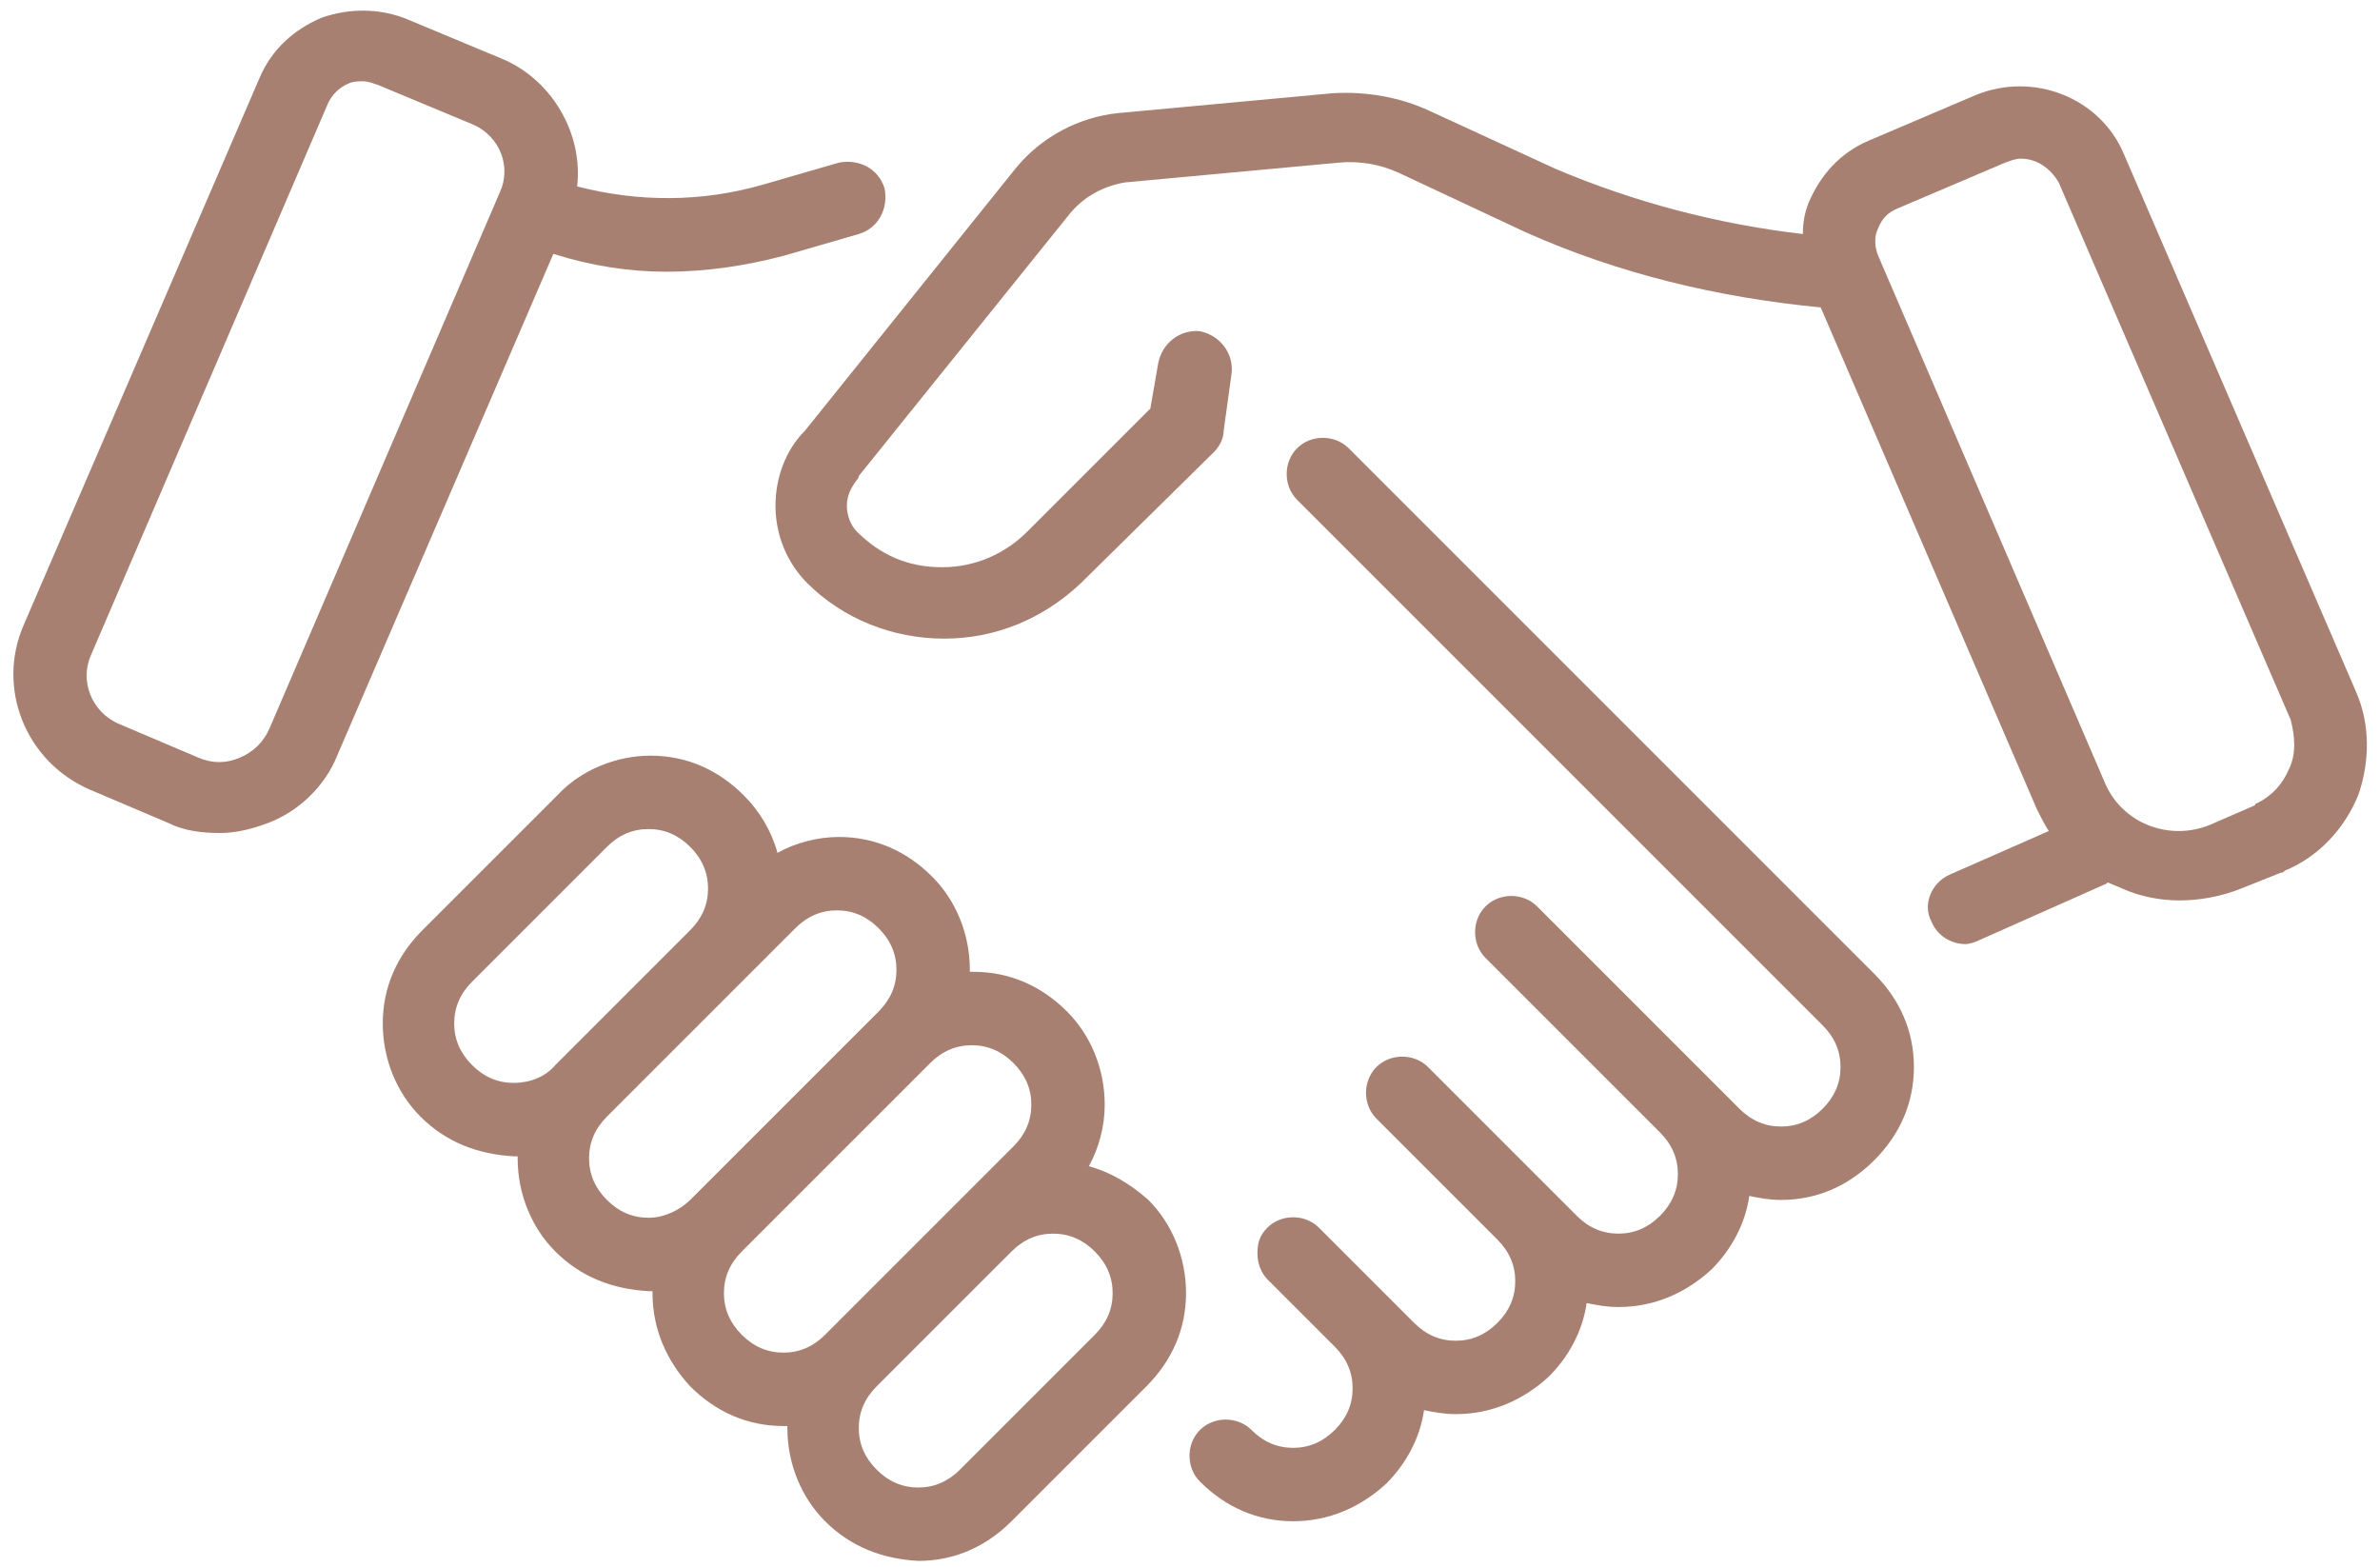
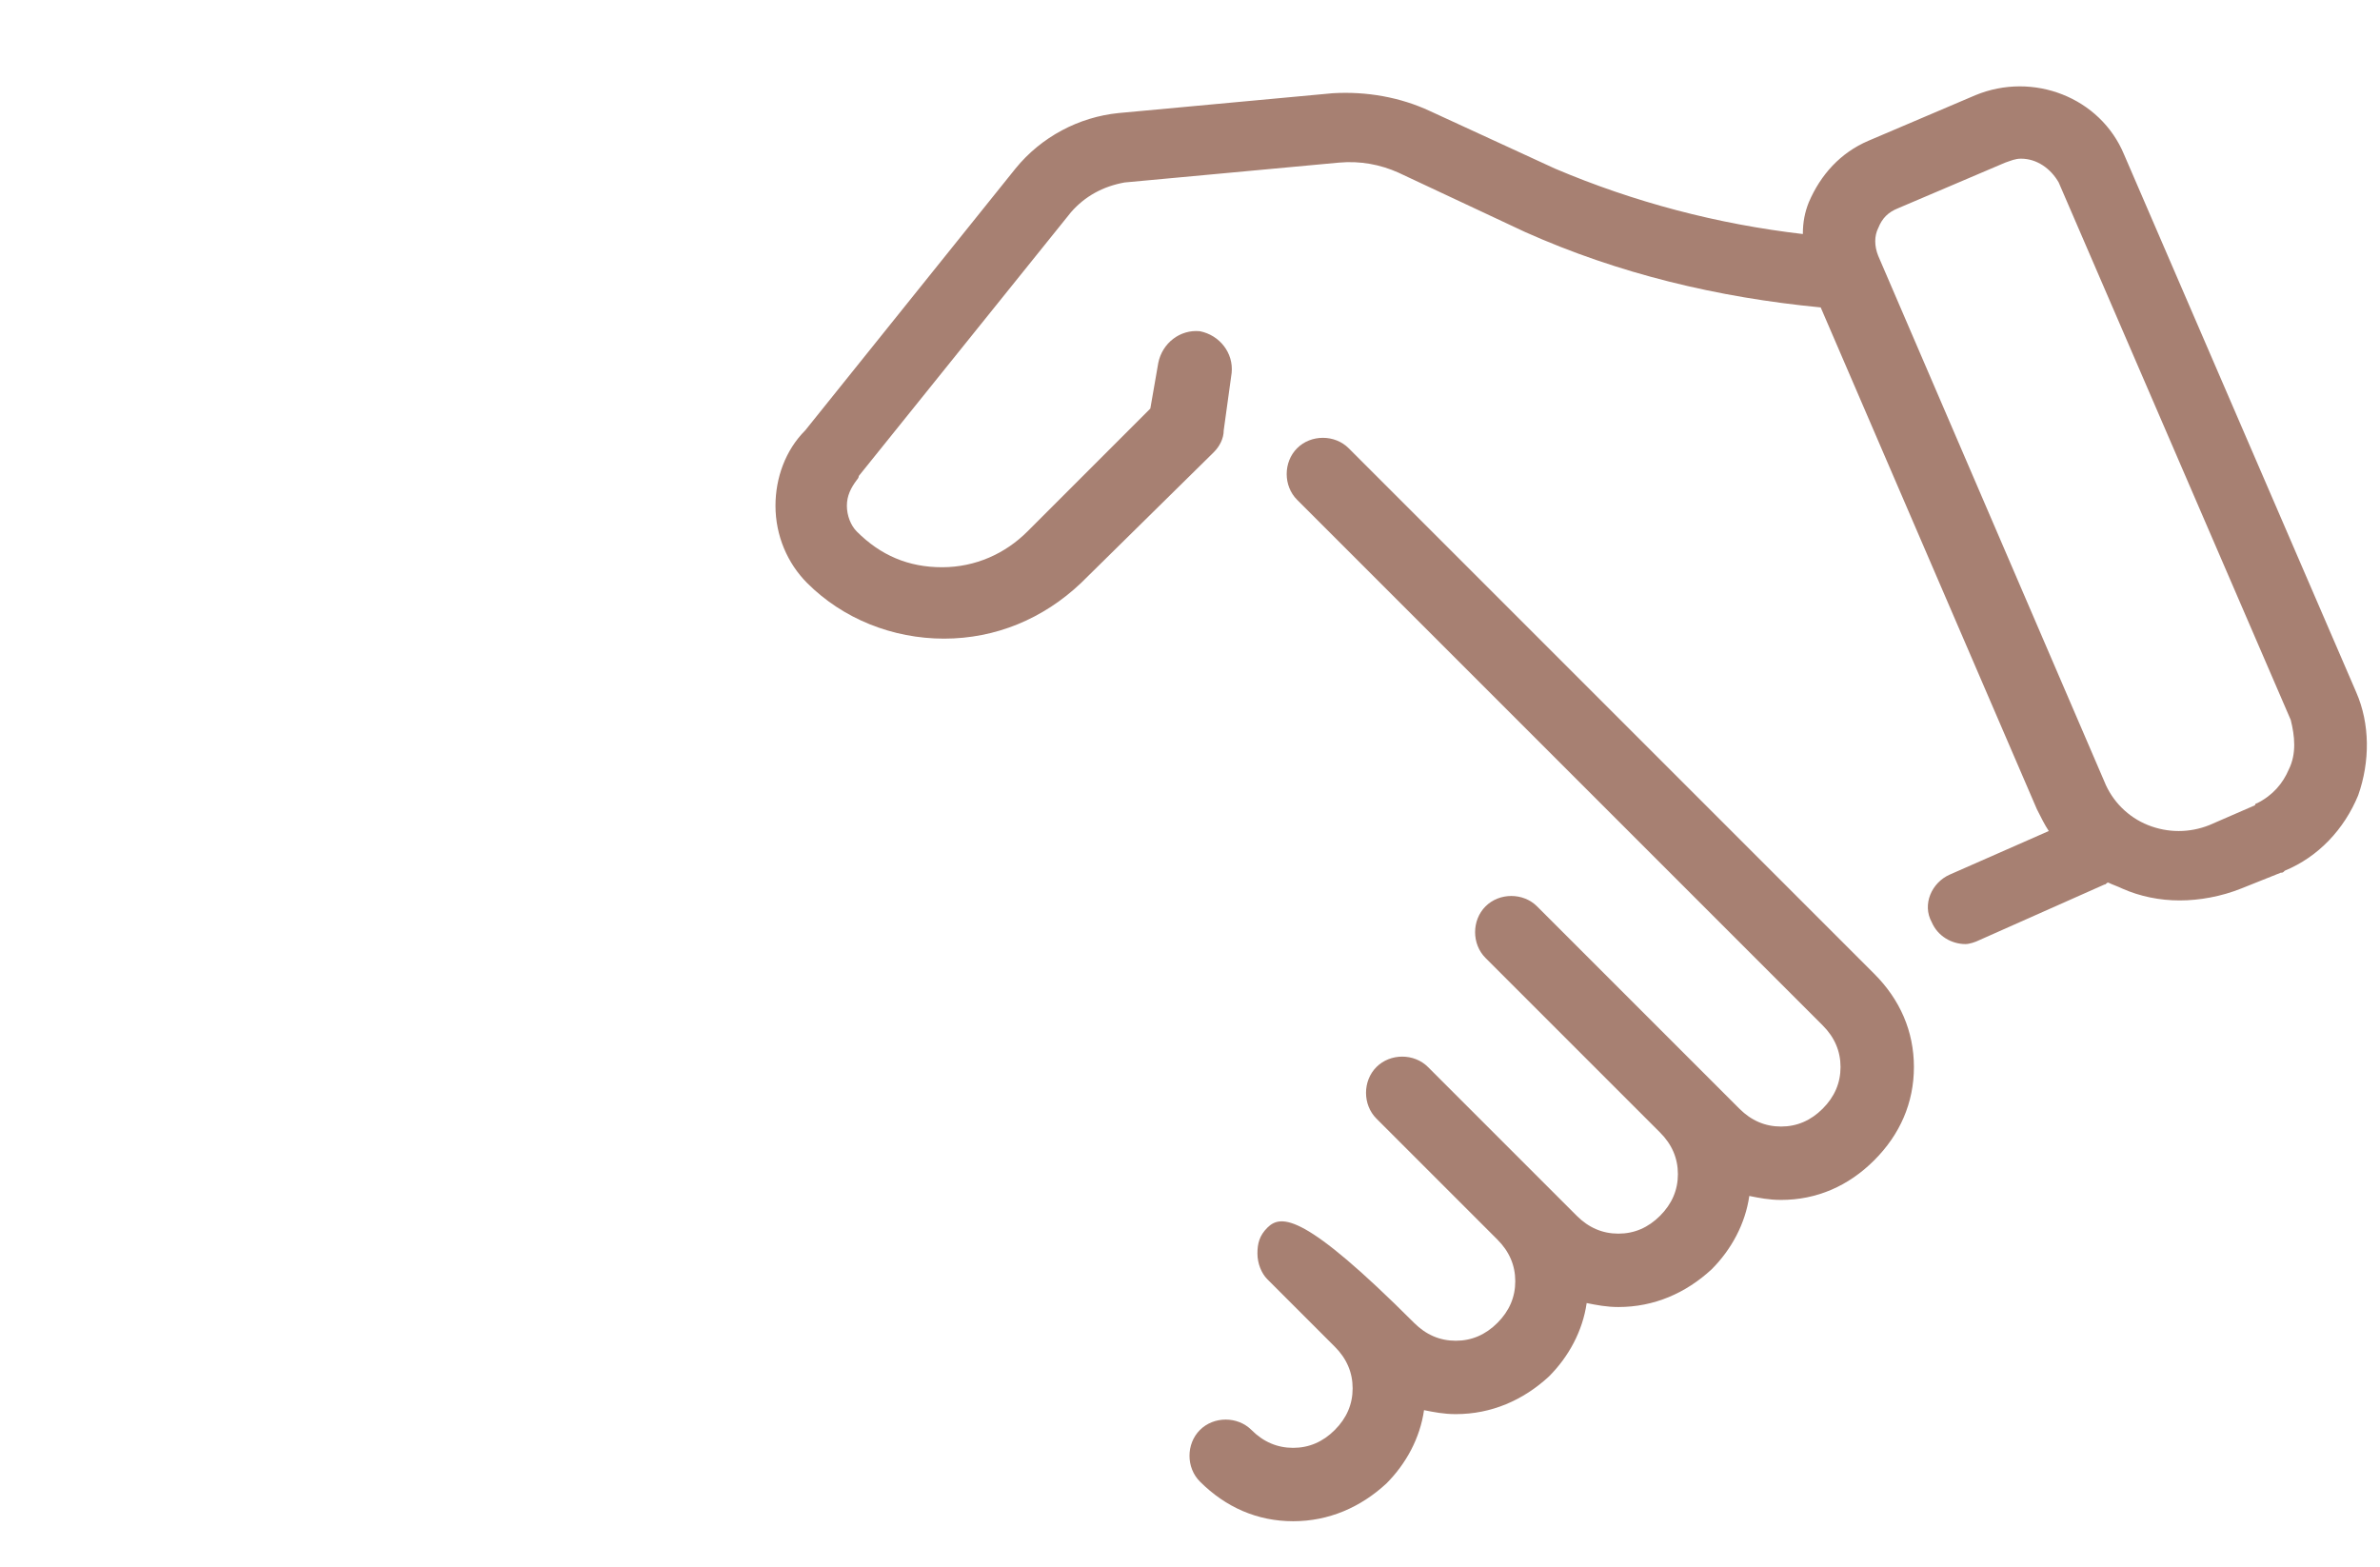
<svg xmlns="http://www.w3.org/2000/svg" width="120" height="79" viewBox="0 0 120 79" fill="none">
-   <path d="M33.6 13.7C35.6 13.7 37.6 13.4 39.5 12.9L43.3 11.8C44.3 11.5 44.8 10.5 44.6 9.5C44.3 8.5 43.3 8 42.3 8.2L38.5 9.3C35.4 10.2 32.2 10.2 29.1 9.4C29.4 6.8 27.9 4.1 25.4 3L20.6 1C19.2 0.4 17.6 0.4 16.2 0.9C14.8 1.5 13.7 2.5 13.1 3.9L1.2 31.5C-0.2 34.7 1.3 38.4 4.5 39.8L8.5 41.5C9.3 41.9 10.2 42 11.1 42C11.9 42 12.7 41.8 13.5 41.5C15.1 40.9 16.4 39.6 17 38.1L27.9 12.8C29.8 13.4 31.7 13.7 33.6 13.7ZM25.2 9.7L13.6 36.7C13.3 37.4 12.8 37.9 12.1 38.2C11.4 38.5 10.7 38.5 10 38.2L6 36.5C4.6 35.9 4 34.3 4.6 33L16.5 5.3C16.7 4.8 17.1 4.4 17.6 4.2C17.8 4.1 18.1 4.1 18.3 4.1C18.6 4.1 18.8 4.2 19.1 4.3L23.9 6.3C25.2 6.9 25.8 8.4 25.2 9.7Z" fill="#A78072" />
-   <path d="M68 22.6C67.3 21.9 66.1 21.9 65.4 22.6C64.7 23.3 64.7 24.5 65.4 25.2L91.9 51.7C92.5 52.3 92.8 53 92.8 53.8C92.8 54.6 92.5 55.3 91.9 55.9C91.3 56.5 90.6 56.8 89.8 56.8C89 56.8 88.3 56.5 87.7 55.9L77.5 45.7C76.8 45 75.6 45 74.9 45.7C74.2 46.4 74.2 47.6 74.9 48.3L83.7 57.1C84.3 57.7 84.6 58.4 84.6 59.2C84.6 60 84.3 60.7 83.7 61.3C83.1 61.9 82.4 62.2 81.6 62.2C80.8 62.2 80.1 61.9 79.5 61.3L72 53.8C71.3 53.1 70.1 53.1 69.4 53.8C68.7 54.5 68.7 55.7 69.4 56.4L75.5 62.5C76.1 63.1 76.4 63.8 76.4 64.6C76.4 65.4 76.1 66.1 75.5 66.7C74.9 67.3 74.2 67.6 73.4 67.6C72.6 67.6 71.9 67.3 71.3 66.7L66.5 61.9C65.8 61.2 64.6 61.2 63.9 61.9C63.5 62.3 63.4 62.7 63.4 63.2C63.4 63.7 63.6 64.2 63.9 64.5L67.3 67.9C67.9 68.5 68.2 69.2 68.2 70C68.2 70.8 67.9 71.5 67.3 72.1C66.7 72.7 66 73 65.2 73C64.4 73 63.7 72.7 63.1 72.1C62.4 71.4 61.2 71.4 60.5 72.1C59.8 72.8 59.8 74 60.5 74.7C61.8 76 63.4 76.7 65.2 76.7C67 76.7 68.6 76 69.9 74.8C70.9 73.8 71.6 72.5 71.8 71.1C72.3 71.2 72.8 71.3 73.4 71.3C75.2 71.3 76.8 70.6 78.1 69.4C79.1 68.4 79.8 67.1 80 65.7C80.5 65.8 81 65.9 81.6 65.9C83.4 65.9 85 65.2 86.3 64C87.3 63 88 61.7 88.2 60.3C88.7 60.4 89.2 60.5 89.8 60.5C91.6 60.5 93.2 59.8 94.5 58.5C95.8 57.2 96.5 55.6 96.5 53.8C96.5 52 95.8 50.4 94.5 49.1L68 22.6Z" fill="#A78072" />
-   <path d="M54.9 58.8C55.4 57.9 55.7 56.8 55.7 55.7C55.7 53.9 55 52.2 53.8 51C52.5 49.7 50.9 49 49.1 49C49 49 49 49 48.9 49V48.9C48.9 47.1 48.2 45.4 47 44.2C45.7 42.9 44.1 42.2 42.3 42.2C41.2 42.2 40.1 42.5 39.2 43C38.9 41.9 38.3 40.9 37.5 40.1C36.2 38.8 34.6 38.1 32.8 38.1C31.1 38.1 29.3 38.8 28.1 40.1L21.3 46.9C20 48.2 19.3 49.8 19.3 51.6C19.3 53.4 20 55.1 21.2 56.3C22.5 57.6 24.1 58.2 25.9 58.3C26 58.3 26 58.3 26.1 58.3V58.4C26.1 60.2 26.8 61.9 28 63.1C29.3 64.4 30.9 65 32.7 65.1C32.8 65.1 32.8 65.1 32.9 65.1V65.2C32.9 67 33.6 68.6 34.8 69.9C36.1 71.2 37.7 71.9 39.5 71.9C39.6 71.9 39.6 71.9 39.7 71.9V72C39.7 73.8 40.4 75.5 41.6 76.7C42.9 78 44.5 78.6 46.3 78.7C48.1 78.7 49.7 78 51 76.7L57.8 69.9C59.1 68.6 59.8 67 59.8 65.2C59.8 63.4 59.1 61.7 57.9 60.5C57 59.7 56 59.1 54.9 58.8ZM25.9 54.6C25.1 54.6 24.4 54.3 23.8 53.7C23.2 53.1 22.9 52.4 22.9 51.6C22.9 50.8 23.2 50.1 23.8 49.5L30.6 42.7C31.2 42.1 31.9 41.8 32.7 41.8C33.5 41.8 34.2 42.1 34.8 42.7C35.4 43.3 35.7 44 35.7 44.8C35.7 45.6 35.4 46.3 34.8 46.9L28 53.7C27.5 54.3 26.7 54.6 25.9 54.6ZM32.7 61.4C31.9 61.4 31.2 61.1 30.6 60.5C30 59.9 29.7 59.2 29.7 58.4C29.7 57.6 30 56.9 30.6 56.3L40.1 46.8C40.7 46.2 41.4 45.9 42.2 45.9C43 45.9 43.7 46.2 44.3 46.8C44.9 47.4 45.2 48.1 45.2 48.9C45.2 49.7 44.9 50.4 44.3 51L34.8 60.5C34.3 61 33.5 61.4 32.7 61.4ZM39.5 68.2C38.7 68.2 38 67.9 37.4 67.3C36.8 66.7 36.5 66 36.5 65.2C36.5 64.4 36.8 63.7 37.4 63.1L46.9 53.6C47.5 53 48.2 52.7 49 52.7C49.8 52.7 50.5 53 51.1 53.6C51.7 54.2 52 54.9 52 55.7C52 56.5 51.7 57.2 51.1 57.8L41.6 67.3C41 67.9 40.3 68.2 39.5 68.2ZM55.2 67.3L48.4 74.1C47.8 74.7 47.1 75 46.3 75C45.5 75 44.8 74.7 44.2 74.1C43.6 73.5 43.3 72.8 43.3 72C43.3 71.2 43.6 70.5 44.2 69.9L51 63.1C51.6 62.5 52.3 62.2 53.1 62.2C53.9 62.2 54.6 62.5 55.2 63.1C55.8 63.7 56.1 64.4 56.1 65.2C56.1 66 55.8 66.7 55.2 67.3Z" fill="#A78072" />
+   <path d="M68 22.6C67.3 21.9 66.1 21.9 65.4 22.6C64.7 23.3 64.7 24.5 65.4 25.2L91.9 51.7C92.5 52.3 92.8 53 92.8 53.8C92.8 54.6 92.5 55.3 91.9 55.9C91.3 56.5 90.6 56.8 89.8 56.8C89 56.8 88.3 56.5 87.7 55.9L77.5 45.7C76.8 45 75.6 45 74.9 45.7C74.2 46.4 74.2 47.6 74.9 48.3L83.7 57.1C84.3 57.7 84.6 58.4 84.6 59.2C84.6 60 84.3 60.7 83.7 61.3C83.1 61.9 82.4 62.2 81.6 62.2C80.8 62.2 80.1 61.9 79.5 61.3L72 53.8C71.3 53.1 70.1 53.1 69.4 53.8C68.7 54.5 68.7 55.7 69.4 56.4L75.5 62.5C76.1 63.1 76.4 63.8 76.4 64.6C76.4 65.4 76.1 66.1 75.5 66.7C74.9 67.3 74.2 67.6 73.4 67.6C72.6 67.6 71.9 67.3 71.3 66.7C65.8 61.2 64.6 61.2 63.9 61.9C63.5 62.3 63.4 62.7 63.4 63.2C63.4 63.7 63.6 64.2 63.9 64.5L67.3 67.9C67.9 68.5 68.2 69.2 68.2 70C68.2 70.8 67.9 71.5 67.3 72.1C66.7 72.7 66 73 65.2 73C64.4 73 63.7 72.7 63.1 72.1C62.4 71.4 61.2 71.4 60.5 72.1C59.8 72.8 59.8 74 60.5 74.7C61.8 76 63.4 76.7 65.2 76.7C67 76.7 68.6 76 69.9 74.8C70.9 73.8 71.6 72.5 71.8 71.1C72.3 71.2 72.8 71.3 73.4 71.3C75.2 71.3 76.8 70.6 78.1 69.4C79.1 68.4 79.8 67.1 80 65.7C80.5 65.8 81 65.9 81.6 65.9C83.4 65.9 85 65.2 86.3 64C87.3 63 88 61.7 88.2 60.3C88.7 60.4 89.2 60.5 89.8 60.5C91.6 60.5 93.2 59.8 94.5 58.5C95.8 57.2 96.5 55.6 96.5 53.8C96.5 52 95.8 50.4 94.5 49.1L68 22.6Z" fill="#A78072" />
  <path d="M118.8 34.9L107.1 7.8C105.9 4.9 102.5 3.6 99.6 4.8L94.2 7.1C92.8 7.7 91.8 8.8 91.2 10.2C91 10.7 90.9 11.2 90.9 11.8C86.6 11.3 82.4 10.2 78.4 8.5L72.1 5.6C70.6 4.9 68.9 4.6 67.2 4.7L56.4 5.7C54.4 5.9 52.5 6.9 51.2 8.5L40.6 21.7C39.6 22.7 39.1 24.1 39.1 25.5C39.1 27 39.7 28.4 40.7 29.4C42.5 31.2 45 32.2 47.6 32.2C50.2 32.2 52.6 31.2 54.5 29.4L61.2 22.8C61.5 22.5 61.7 22.1 61.7 21.7L62.1 18.8C62.2 17.8 61.5 16.9 60.5 16.7C59.5 16.6 58.6 17.3 58.4 18.3L58 20.6L51.8 26.8C50.7 27.9 49.2 28.6 47.5 28.6C45.8 28.6 44.4 28 43.2 26.8C42.9 26.5 42.7 26 42.7 25.5C42.7 25 42.9 24.6 43.2 24.2C43.2 24.2 43.3 24.1 43.3 24L54 10.7C54.7 9.9 55.6 9.4 56.7 9.2L67.5 8.2C68.6 8.1 69.6 8.3 70.5 8.7L76.9 11.7C81.6 13.8 86.6 15 91.8 15.5L102.7 40.8C102.9 41.2 103.1 41.6 103.3 41.9L98.3 44.1C97.4 44.5 96.9 45.6 97.4 46.5C97.7 47.2 98.4 47.6 99.1 47.6C99.3 47.6 99.6 47.5 99.8 47.4L106.1 44.6C106.2 44.6 106.2 44.5 106.3 44.5C106.5 44.6 106.8 44.7 107 44.8C107.9 45.2 108.9 45.4 109.9 45.4C110.9 45.4 112 45.2 113 44.8L115 44C115.1 44 115.1 44 115.2 43.9C116.9 43.2 118.2 41.8 118.9 40.1C119.5 38.4 119.5 36.5 118.8 34.9ZM115.4 38.8C115.1 39.5 114.6 40.1 113.8 40.5C113.8 40.5 113.7 40.5 113.7 40.6L111.4 41.6C110.4 42 109.3 42 108.3 41.6C107.3 41.2 106.5 40.4 106.1 39.4L94.7 12.9C94.5 12.4 94.5 11.9 94.7 11.5C94.9 11 95.2 10.7 95.7 10.5L101.1 8.2C101.4 8.1 101.6 8 101.9 8C102.7 8 103.4 8.5 103.8 9.2L115.5 36.3C115.7 37.1 115.8 38 115.4 38.8Z" fill="#A78072" />
</svg>